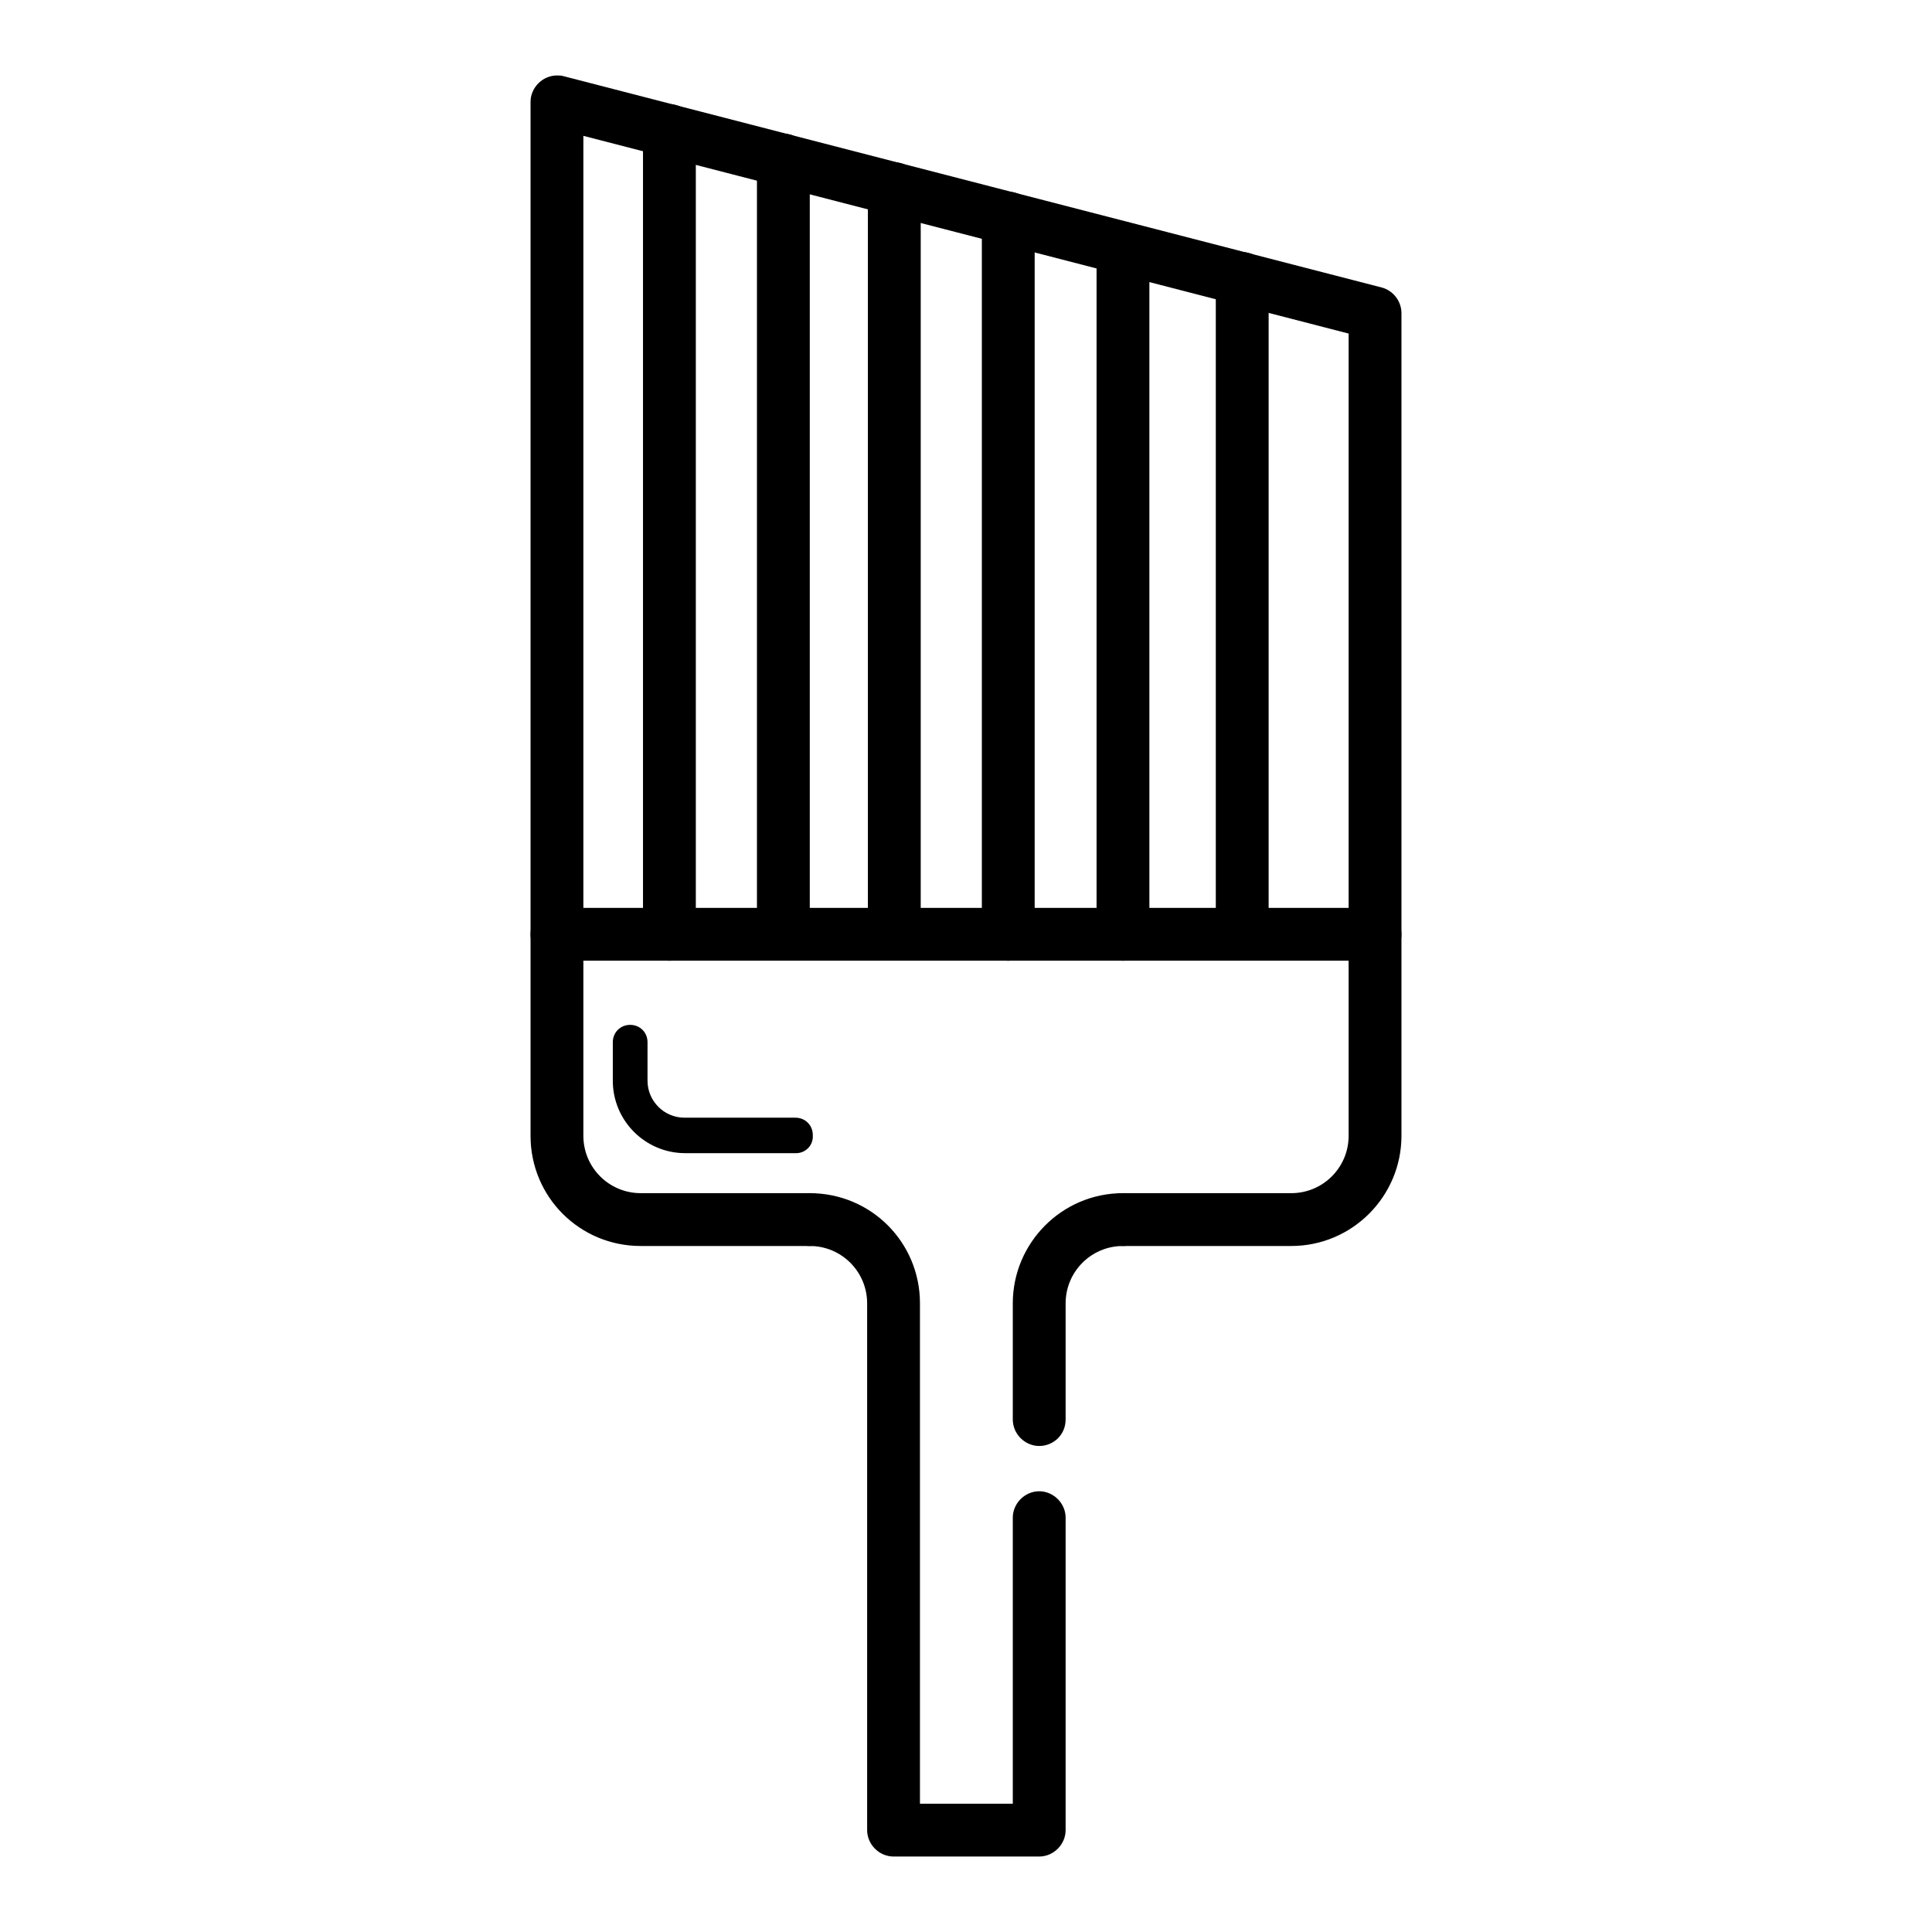
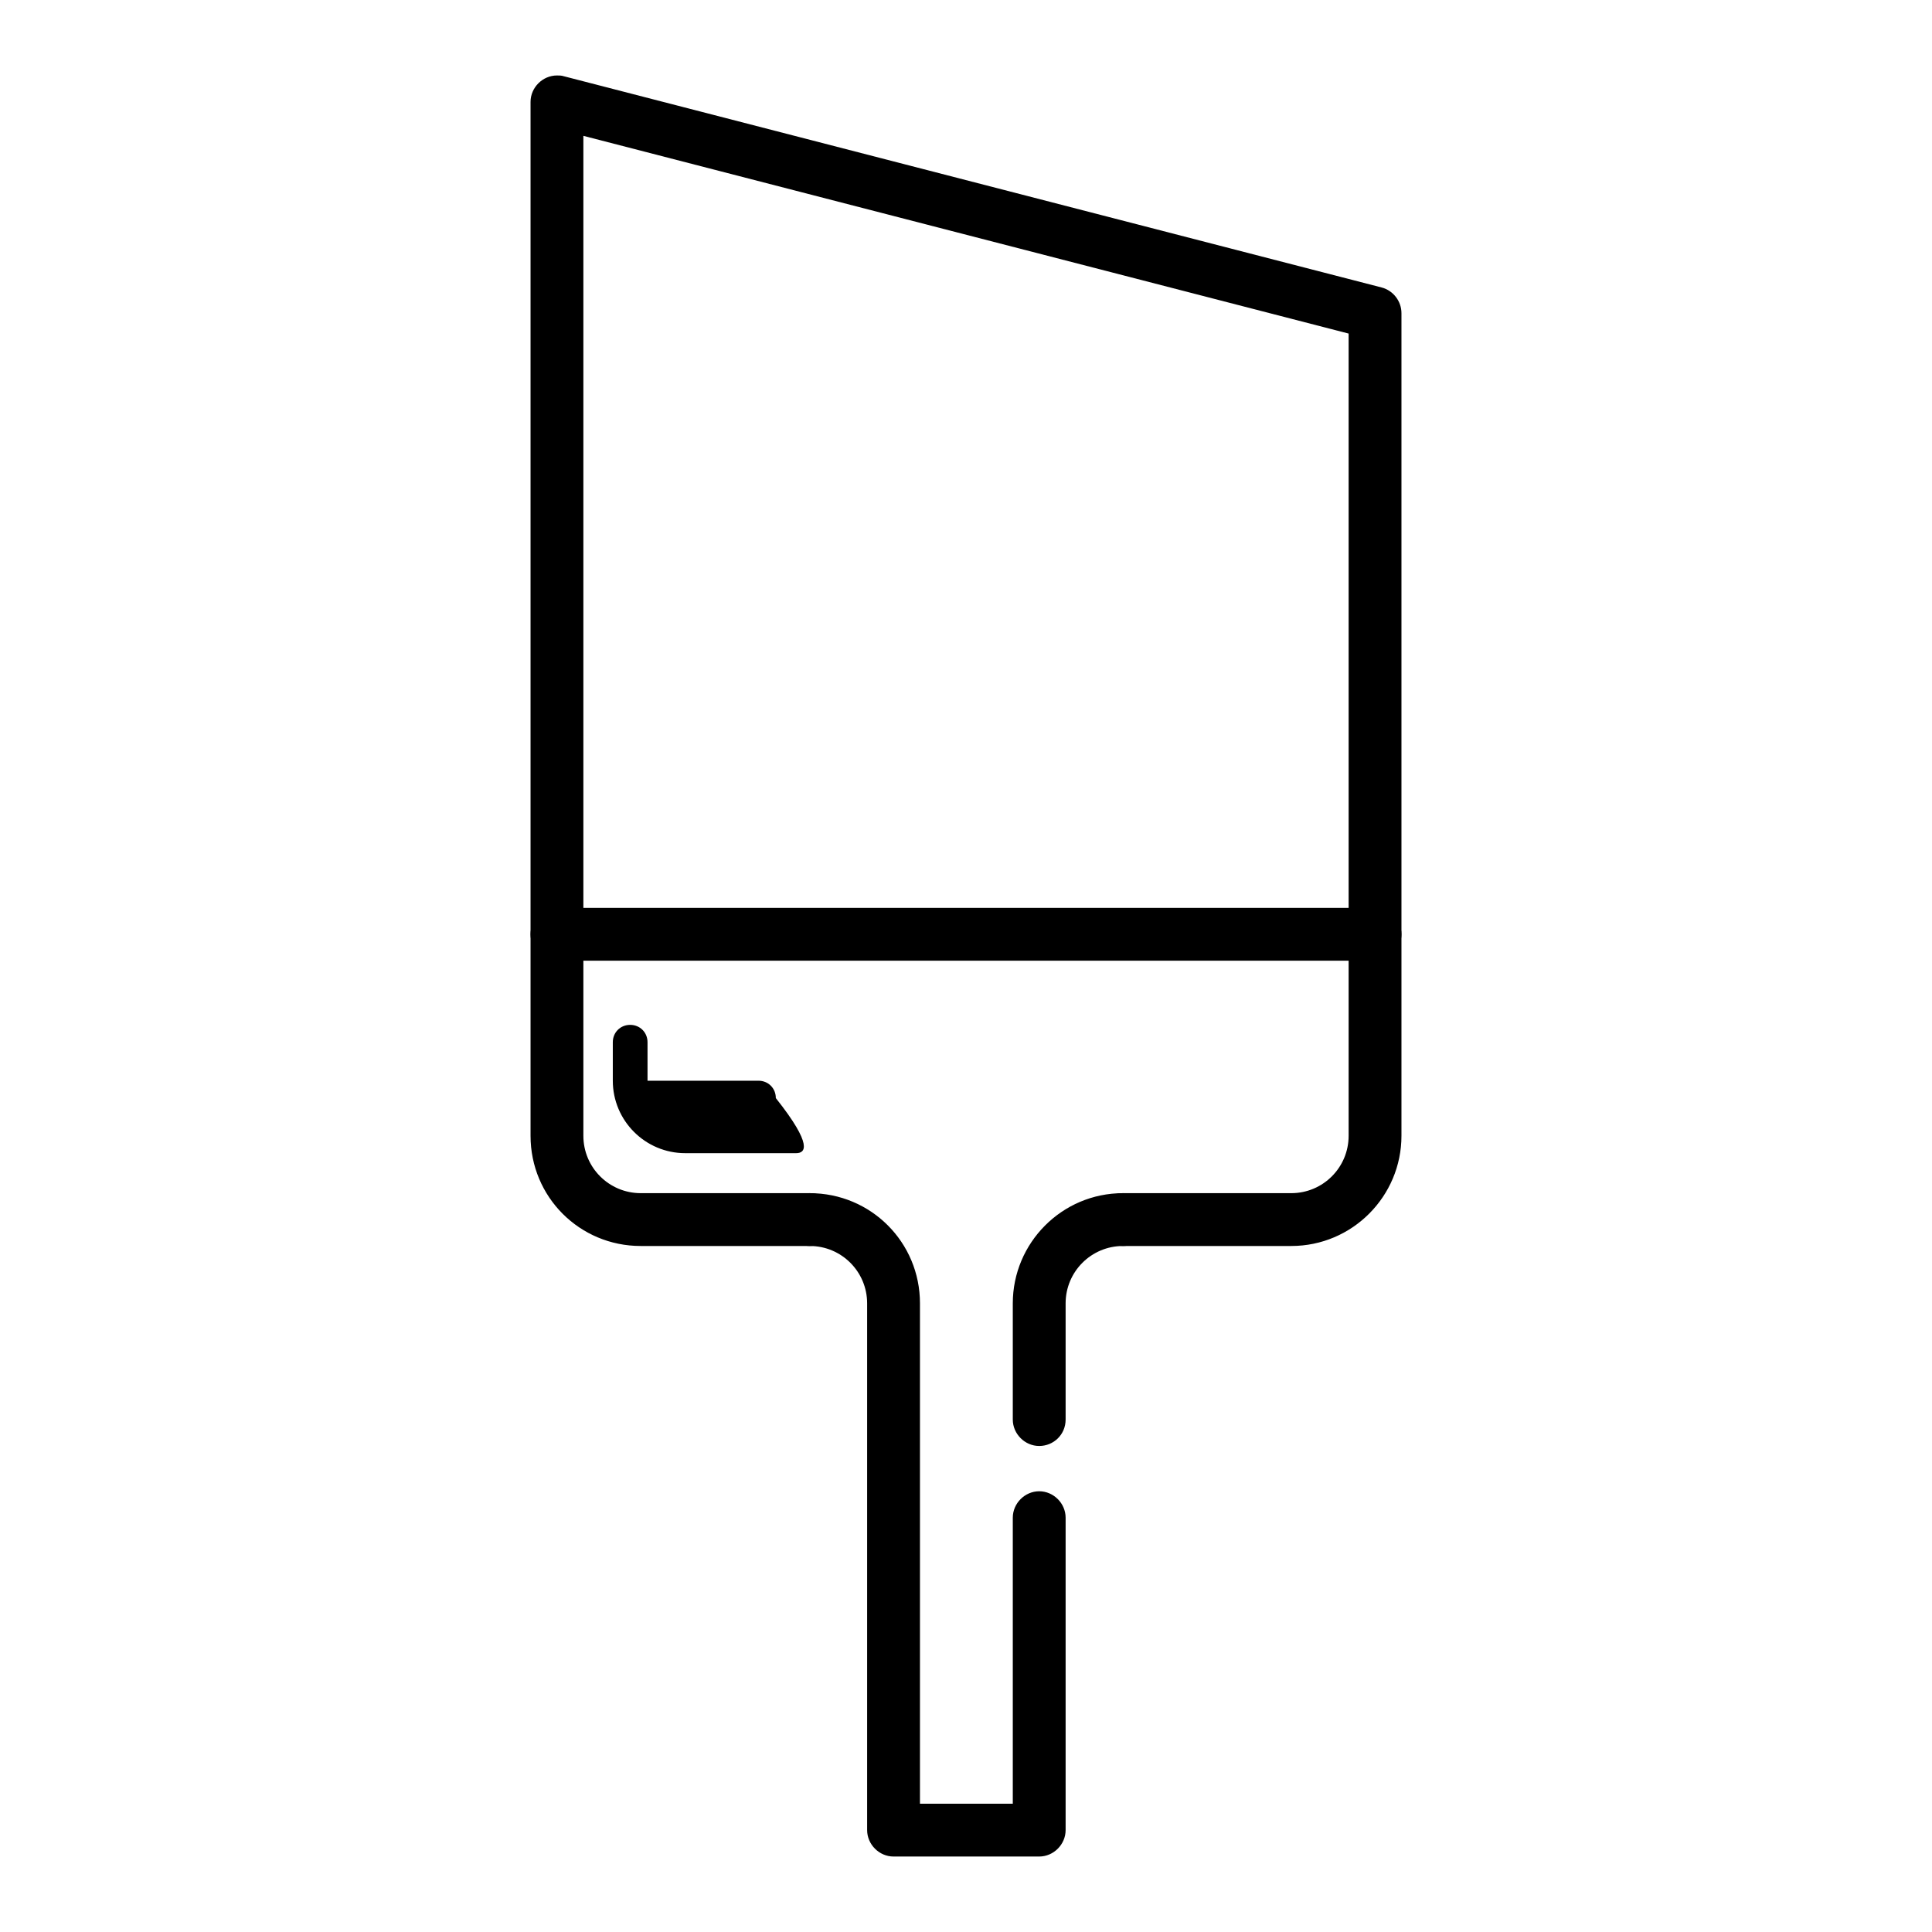
<svg xmlns="http://www.w3.org/2000/svg" version="1.1" x="0px" y="0px" viewBox="0 0 256 256" enable-background="new 0 0 256 256" xml:space="preserve">
  <g>
    <path fill="#000000" d="M171.1,165.1h-22.3c-1.9,0-3.5-1.6-3.5-3.5c0-1.9,1.6-3.5,3.5-3.5h22.3c4.2,0,7.6-3.4,7.6-7.6v-23.2H77.3 v23.2c0,4.2,3.4,7.6,7.6,7.6h22.4c1.9,0,3.5,1.6,3.5,3.5c0,1.9-1.6,3.5-3.5,3.5H84.9c-8.1,0-14.6-6.5-14.6-14.6v-26.7 c0-1.9,1.6-3.5,3.5-3.5h108.4c1.9,0,3.5,1.6,3.5,3.5v26.7C185.7,158.5,179.2,165.1,171.1,165.1z" />
-     <path fill="#000000" d="M105.5,152.8H90.8c-5.3,0-9.6-4.3-9.6-9.6v-5.1c0-1.3,1-2.3,2.3-2.3c1.3,0,2.3,1,2.3,2.3v5.1 c0,2.7,2.2,4.9,4.9,4.9h14.7c1.3,0,2.3,1,2.3,2.3C107.8,151.8,106.7,152.8,105.5,152.8z M137.7,191.6c-1.9,0-3.5-1.6-3.5-3.5v-15.4 c0-8,6.5-14.6,14.6-14.6c1.9,0,3.5,1.6,3.5,3.5c0,1.9-1.6,3.5-3.5,3.5c-4.2,0-7.6,3.4-7.6,7.6v15.4 C141.2,190.1,139.6,191.6,137.7,191.6z" />
+     <path fill="#000000" d="M105.5,152.8H90.8c-5.3,0-9.6-4.3-9.6-9.6v-5.1c0-1.3,1-2.3,2.3-2.3c1.3,0,2.3,1,2.3,2.3v5.1 h14.7c1.3,0,2.3,1,2.3,2.3C107.8,151.8,106.7,152.8,105.5,152.8z M137.7,191.6c-1.9,0-3.5-1.6-3.5-3.5v-15.4 c0-8,6.5-14.6,14.6-14.6c1.9,0,3.5,1.6,3.5,3.5c0,1.9-1.6,3.5-3.5,3.5c-4.2,0-7.6,3.4-7.6,7.6v15.4 C141.2,190.1,139.6,191.6,137.7,191.6z" />
    <path fill="#000000" d="M137.7,246h-19.3c-1.9,0-3.5-1.6-3.5-3.5v-69.8c0-4.2-3.4-7.6-7.6-7.6c-1.9,0-3.5-1.6-3.5-3.5 c0-1.9,1.6-3.5,3.5-3.5c8.1,0,14.6,6.5,14.6,14.6V239h12.3v-37.9c0-1.9,1.6-3.5,3.5-3.5c1.9,0,3.5,1.6,3.5,3.5v41.4 C141.2,244.4,139.6,246,137.7,246z M182.2,127.3c-1.9,0-3.5-1.6-3.5-3.5V44.2L77.3,18v105.8c0,1.9-1.6,3.5-3.5,3.5 s-3.5-1.6-3.5-3.5V13.5c0-1.9,1.6-3.5,3.5-3.5c0.3,0,0.6,0,0.9,0.1l108.4,28c1.5,0.4,2.6,1.8,2.6,3.4v82.3 C185.7,125.7,184.1,127.3,182.2,127.3z" />
-     <path fill="#000000" d="M88.7,127.3c-1.9,0-3.5-1.6-3.5-3.5V17.3c0-1.9,1.6-3.5,3.5-3.5s3.5,1.6,3.5,3.5v106.5 C92.1,125.7,90.6,127.3,88.7,127.3z M103.8,126.8c-1.9,0-3.5-1.6-3.5-3.5V21.2c0-1.9,1.6-3.5,3.5-3.5c1.9,0,3.5,1.6,3.5,3.5v102.1 C107.3,125.3,105.8,126.8,103.8,126.8z M118.5,124.4c-1.9,0-3.5-1.6-3.5-3.5V25c0-1.9,1.6-3.5,3.5-3.5c1.9,0,3.5,1.6,3.5,3.5v95.8 C121.9,122.8,120.4,124.4,118.5,124.4z M133.6,127.3c-1.9,0-3.5-1.6-3.5-3.5V28.9c0-1.9,1.6-3.5,3.5-3.5c1.9,0,3.5,1.6,3.5,3.5 v94.9C137.1,125.7,135.6,127.3,133.6,127.3z M148.8,127.3c-1.9,0-3.5-1.6-3.5-3.5V32.9c0-1.9,1.6-3.5,3.5-3.5s3.5,1.6,3.5,3.5v90.9 C152.3,125.7,150.8,127.3,148.8,127.3z M164.6,126.8c-1.9,0-3.5-1.6-3.5-3.5V36.9c0-1.9,1.6-3.5,3.5-3.5c1.9,0,3.5,1.6,3.5,3.5 v86.4C168.1,125.3,166.5,126.8,164.6,126.8z" />
  </g>
</svg>